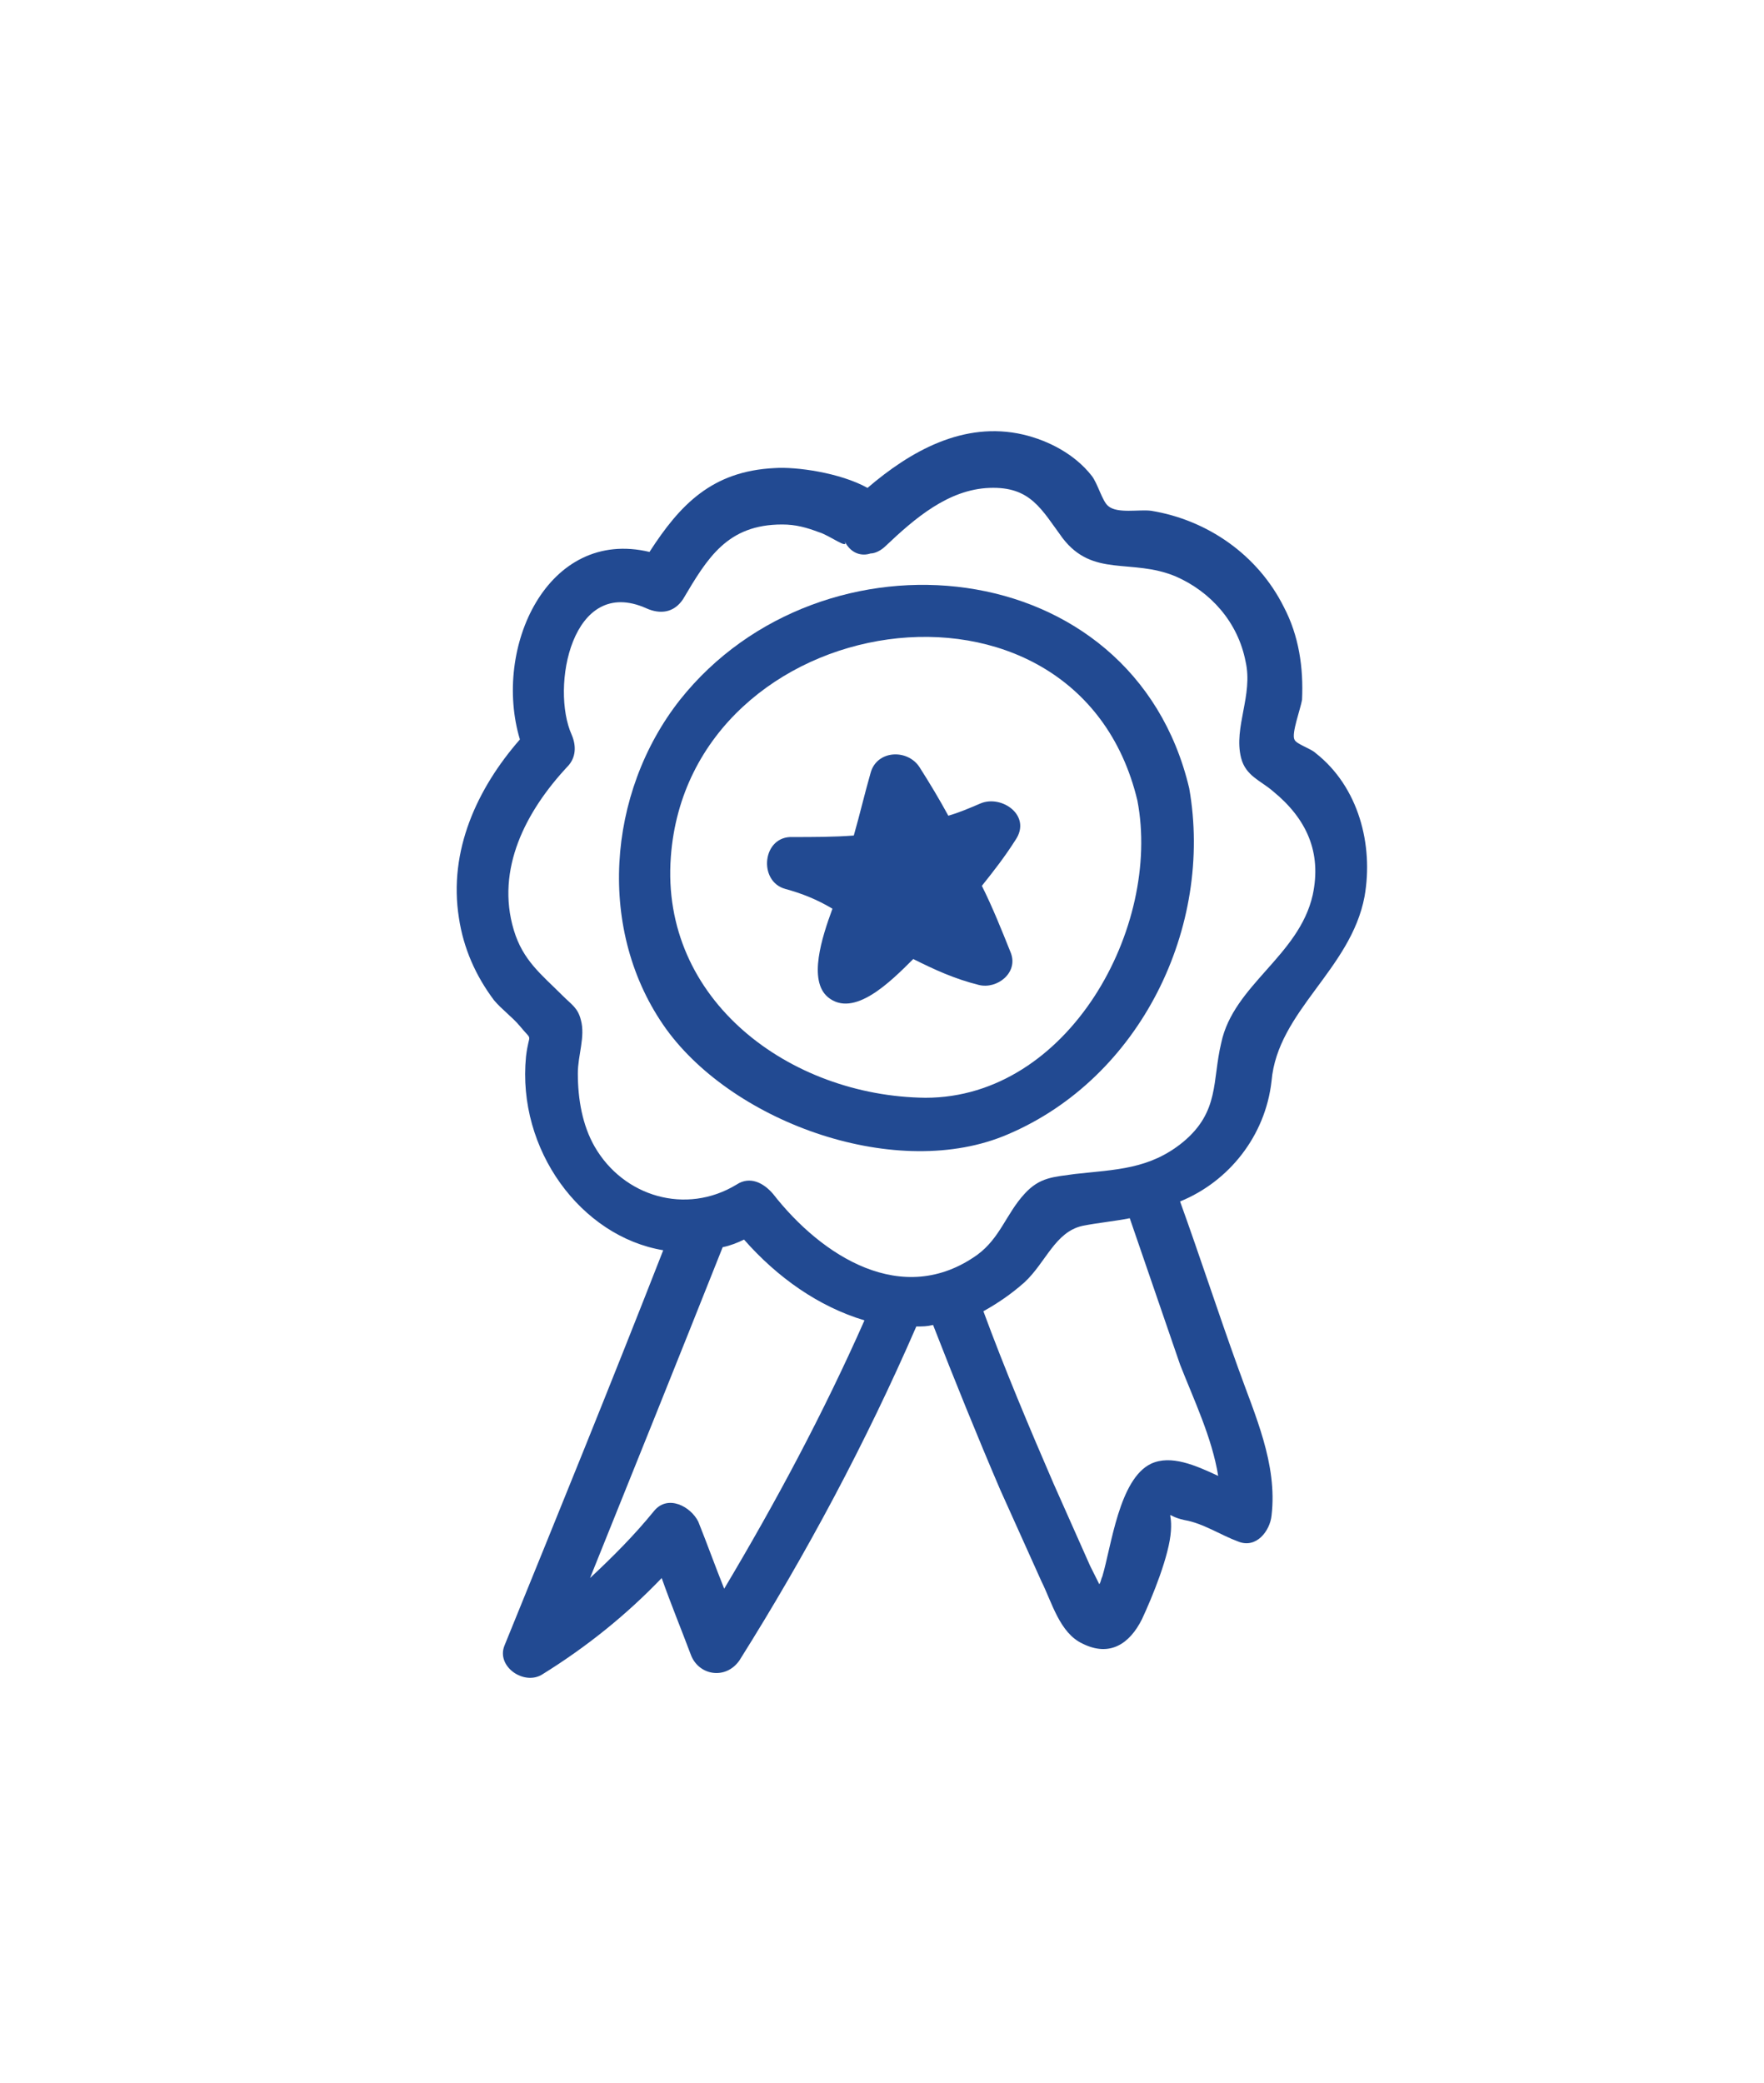
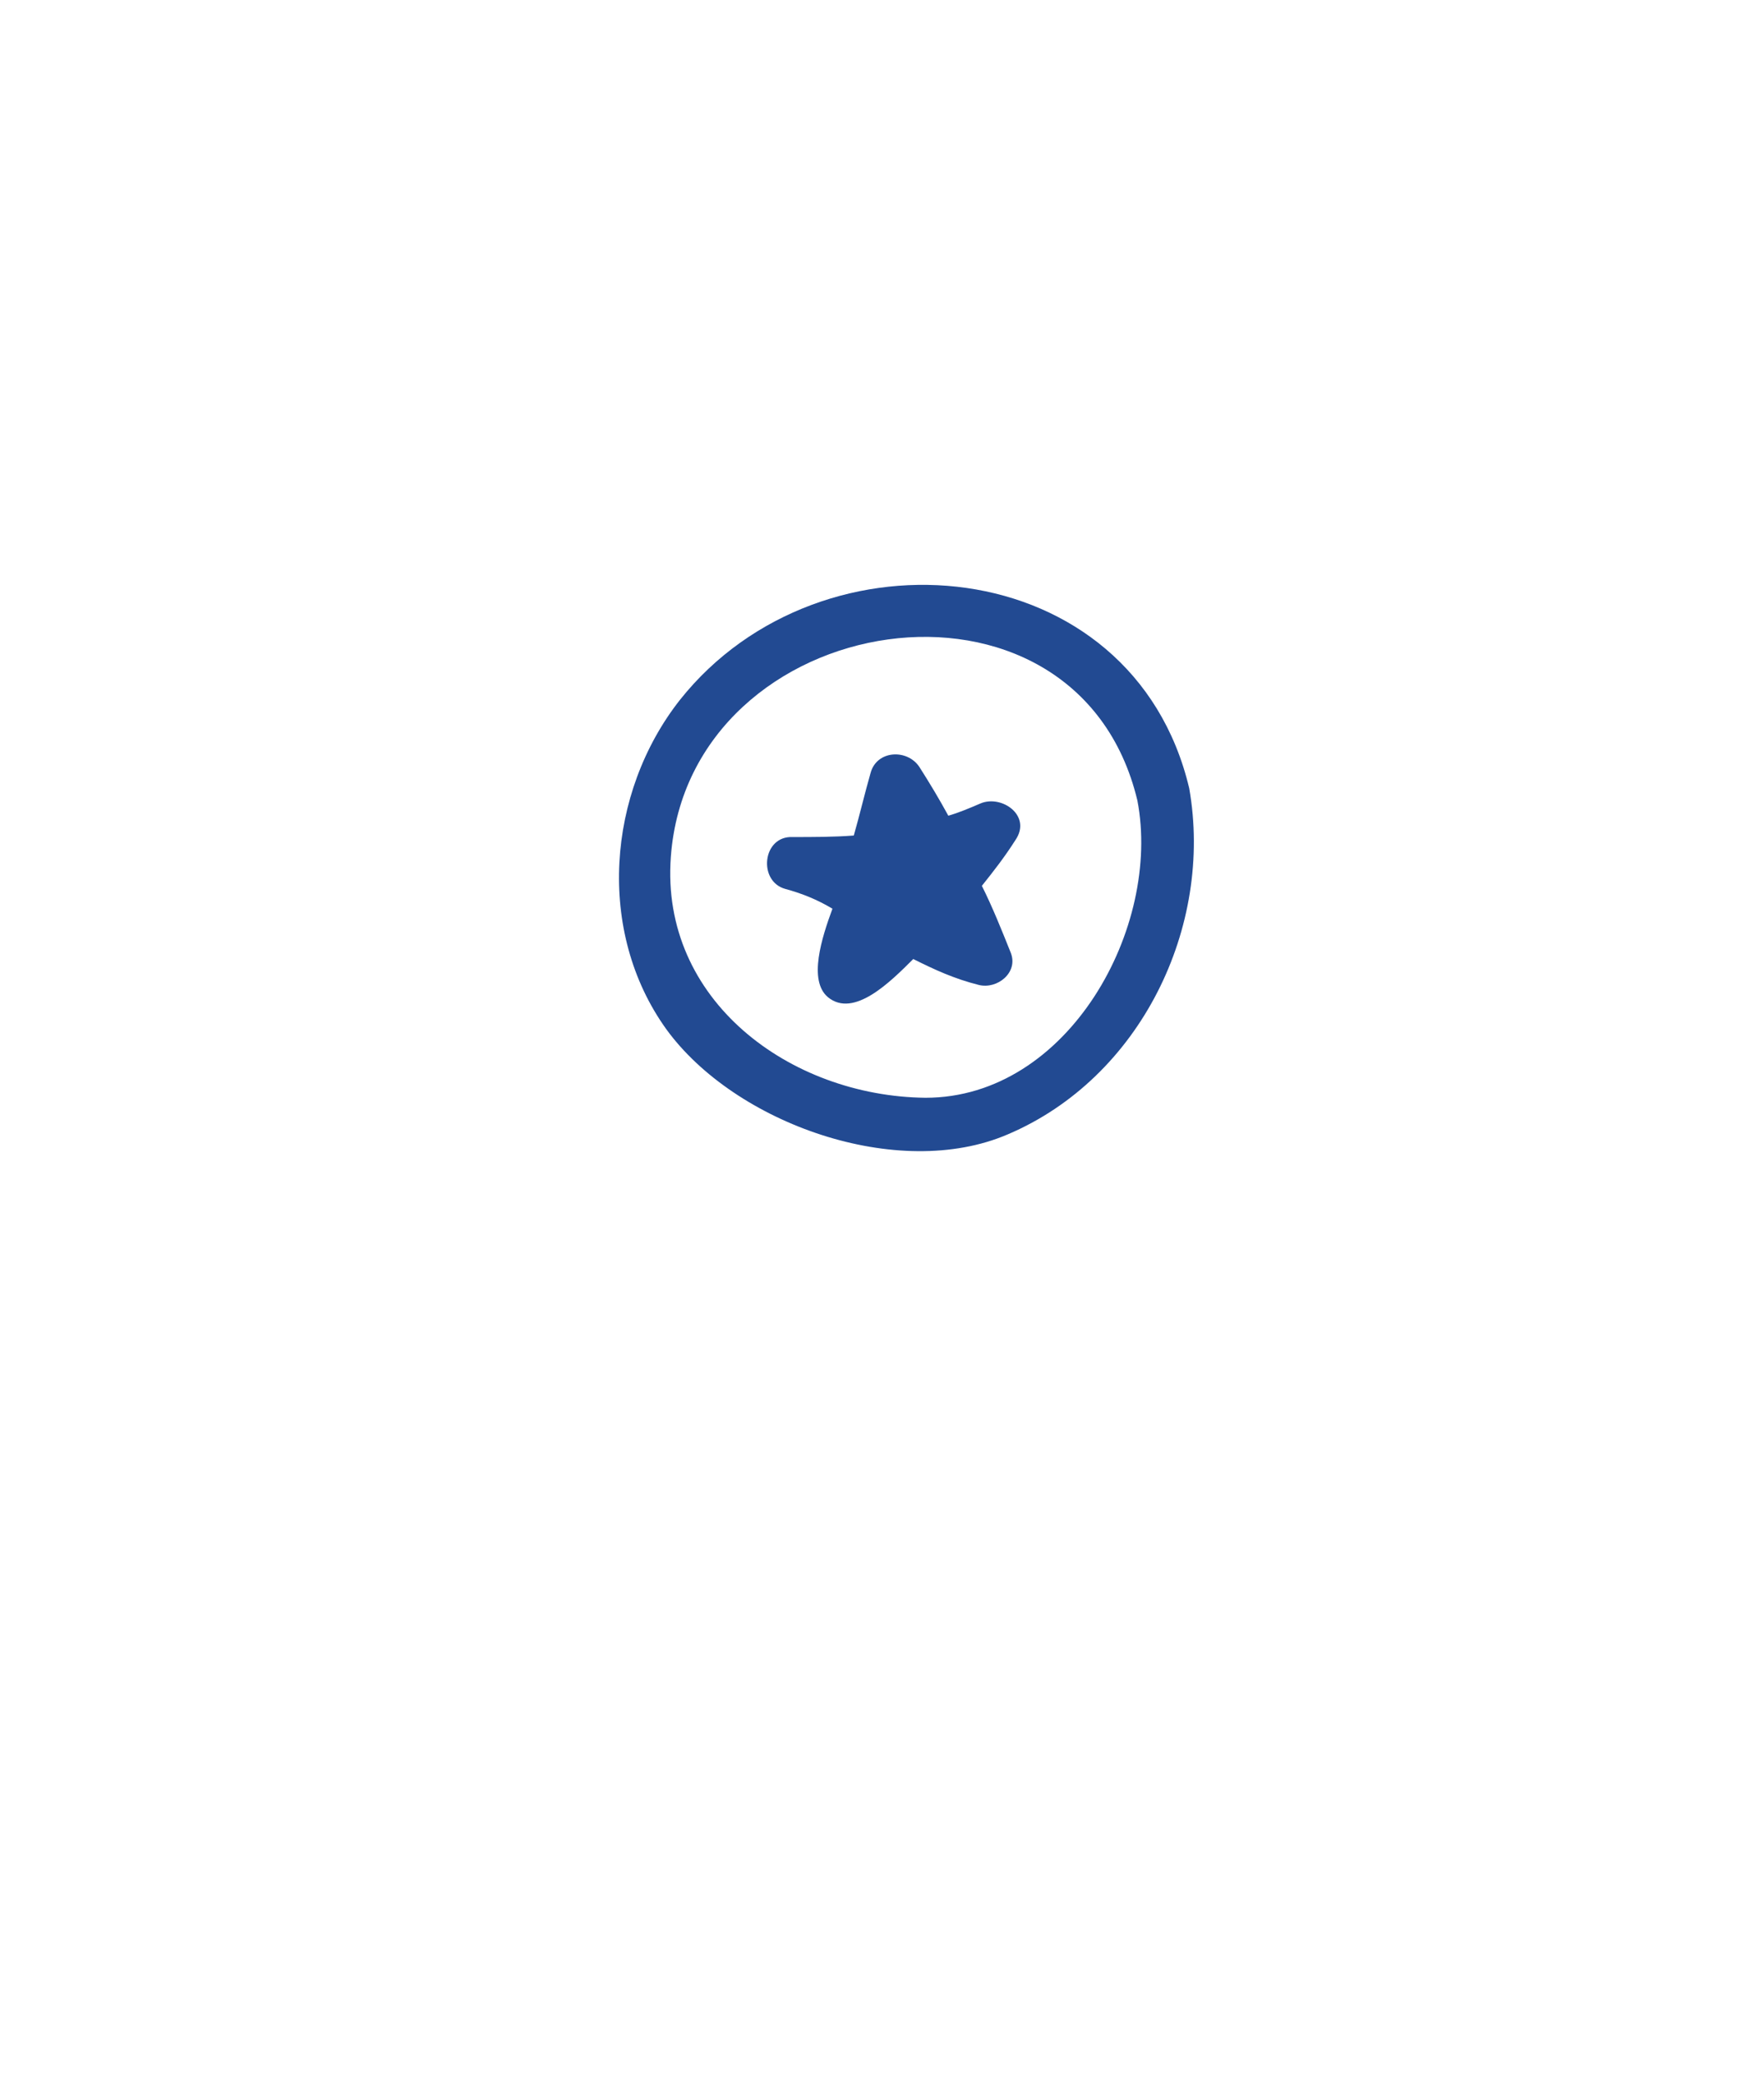
<svg xmlns="http://www.w3.org/2000/svg" version="1.1" id="Capa_1" x="0px" y="0px" viewBox="0 0 115.7 136.6" style="enable-background:new 0 0 115.7 136.6;" xml:space="preserve">
  <style type="text/css">
	.st0{fill:#224A92;}
</style>
  <path class="st0" d="M44.6,45.9c-4.8,6.1-5.5,15.2-0.9,21.6c4.5,6.2,15.2,10,22.4,6.9c8.7-3.7,13.5-13.6,11.9-22.7  C74.3,36.1,53.9,34.2,44.6,45.9 M60.7,72c-8.9-0.1-17.4-6.4-16.7-15.8c1.2-16.4,26.6-20.4,30.6-3.7C76.2,60.8,70.1,72,60.7,72" />
-   <path class="st0" d="M83.4,70.9c0.4-4.6,5.2-7.3,6.1-12.1c0.6-3.4-0.4-7.2-3.2-9.4c-0.3-0.3-1.3-0.6-1.4-0.9c-0.2-0.4,0.4-2,0.5-2.6  c0.1-2.1-0.2-4.2-1.2-6.1c-1.7-3.4-5-5.7-8.7-6.3c-0.8-0.1-2.2,0.2-2.8-0.3c-0.4-0.3-0.7-1.5-1.1-2c-1.1-1.4-2.8-2.3-4.5-2.7  c-3.9-0.9-7.4,1.1-10.2,3.5c-1.8-1-4.7-1.4-6.1-1.3c-4.1,0.2-6.2,2.4-8.2,5.5c-6.7-1.6-10.3,6.3-8.5,12.3c-2.8,3.2-4.7,7.3-4,11.7  c0.3,2,1.1,3.8,2.3,5.4c0.5,0.6,1.2,1.1,1.7,1.7c0.9,1.1,0.6,0.3,0.4,2c-0.6,6.1,3.6,11.8,9,12.7c-3.4,8.7-6.9,17.3-10.4,25.9  c-0.6,1.4,1.3,2.7,2.5,1.9c2.9-1.8,5.5-3.9,7.8-6.3c0.6,1.7,1.3,3.4,1.9,5c0.5,1.4,2.3,1.7,3.2,0.4c4.4-7,8.3-14.3,11.6-21.9  c0.4,0,0.7,0,1.1-0.1c1.4,3.6,2.9,7.3,4.4,10.8c0.9,2,1.8,4,2.7,6c0.7,1.4,1.2,3.4,2.7,4.1c1.8,0.9,3.1,0,3.9-1.6  c0.7-1.5,1.8-4.2,1.9-5.8c0.1-1.5-0.5-1,0.9-0.7c1.2,0.2,2.4,1,3.5,1.4c1.2,0.5,2.1-0.7,2.2-1.7c0.4-3.4-1.1-6.6-2.2-9.7  c-1.3-3.6-2.5-7.3-3.8-10.9C80.6,77.5,83,74.5,83.4,70.9 M42.9,99.1c-1.3,1.6-2.7,3-4.2,4.4c2.9-7.2,5.8-14.4,8.7-21.7  c0.5-0.1,1-0.3,1.4-0.5c2.2,2.5,4.9,4.4,7.9,5.3c-2.7,6.1-5.8,11.9-9.2,17.6c-0.6-1.5-1.1-2.9-1.7-4.4C45.3,98.8,43.8,98,42.9,99.1   M79.9,96.8c-1.5-0.7-3.1-1.4-4.4-0.8c-2.1,1-2.6,5.4-3.2,7.4c-0.1,0.2-0.1,0.4-0.2,0.5c0,0,0,0,0,0c-0.2-0.4-0.4-0.8-0.6-1.2  c-0.8-1.8-1.6-3.6-2.4-5.4c-1.6-3.7-3.2-7.5-4.6-11.3c0.9-0.5,1.8-1.1,2.7-1.9c1.4-1.3,2-3.3,3.8-3.7c1-0.2,2.1-0.3,3.1-0.5  c1.1,3.2,2.2,6.4,3.3,9.6C78.3,91.8,79.5,94.3,79.9,96.8 M77.6,74.9c-2.2,1.8-4.4,1.8-7.1,2.1c-1.4,0.2-2.3,0.2-3.3,1.3  c-1.2,1.3-1.6,2.9-3.1,4c-4.9,3.5-10.2,0.1-13.4-4c-0.6-0.7-1.5-1.2-2.4-0.6c-3.3,2-7.4,0.8-9.3-2.5c-0.8-1.4-1.1-3.1-1.1-4.8  c0-1.2,0.5-2.4,0.2-3.5c-0.2-0.8-0.6-1-1.2-1.6c-1.4-1.4-2.6-2.3-3.2-4.3c-1.2-4,0.8-7.8,3.5-10.7c0.6-0.6,0.6-1.4,0.3-2.1  c-1.4-3.1,0-10.5,4.9-8.3c0.9,0.4,1.8,0.3,2.4-0.6c1.6-2.7,2.9-4.9,6.5-4.9c0.9,0,1.6,0.2,2.4,0.5c0.7,0.2,2,1.2,1.7,0.6  c0.4,0.8,1.1,1,1.7,0.8c0.3,0,0.7-0.2,1-0.5c1.9-1.8,4.1-3.7,6.8-3.8c2.7-0.1,3.4,1.4,4.8,3.3c2,2.6,4.5,1.3,7.4,2.5  c2.3,1,4.1,3,4.6,5.6c0.5,2.2-0.8,4.3-0.3,6.3c0.3,1.2,1.3,1.5,2.1,2.2c2.2,1.8,3.2,4,2.6,6.8c-0.9,4-5.2,5.9-6,9.7  C79.5,70.9,80,72.9,77.6,74.9" />
  <path class="st0" d="M64.3,52.7c-0.7,0.3-1.4,0.6-2.1,0.8c-0.6-1.1-1.2-2.1-1.9-3.2c-0.8-1.2-2.8-1.1-3.2,0.4  c-0.4,1.4-0.7,2.7-1.1,4.1c-1.3,0.1-2.7,0.1-4,0.1c-2-0.1-2.3,2.9-0.5,3.4c1.1,0.3,2.1,0.7,3.1,1.3c-0.7,1.9-1.6,4.7-0.3,5.8  c1.7,1.4,4.1-1,5.6-2.5c1.4,0.7,2.7,1.3,4.3,1.7c1.2,0.3,2.6-0.8,2.1-2.1c-0.6-1.5-1.2-3-1.9-4.4c0.8-1,1.5-1.9,2.2-3  C67.7,53.5,65.7,52.1,64.3,52.7" />
  <g>
</g>
  <g>
</g>
  <g>
</g>
  <g>
</g>
  <g>
</g>
  <g>
</g>
</svg>